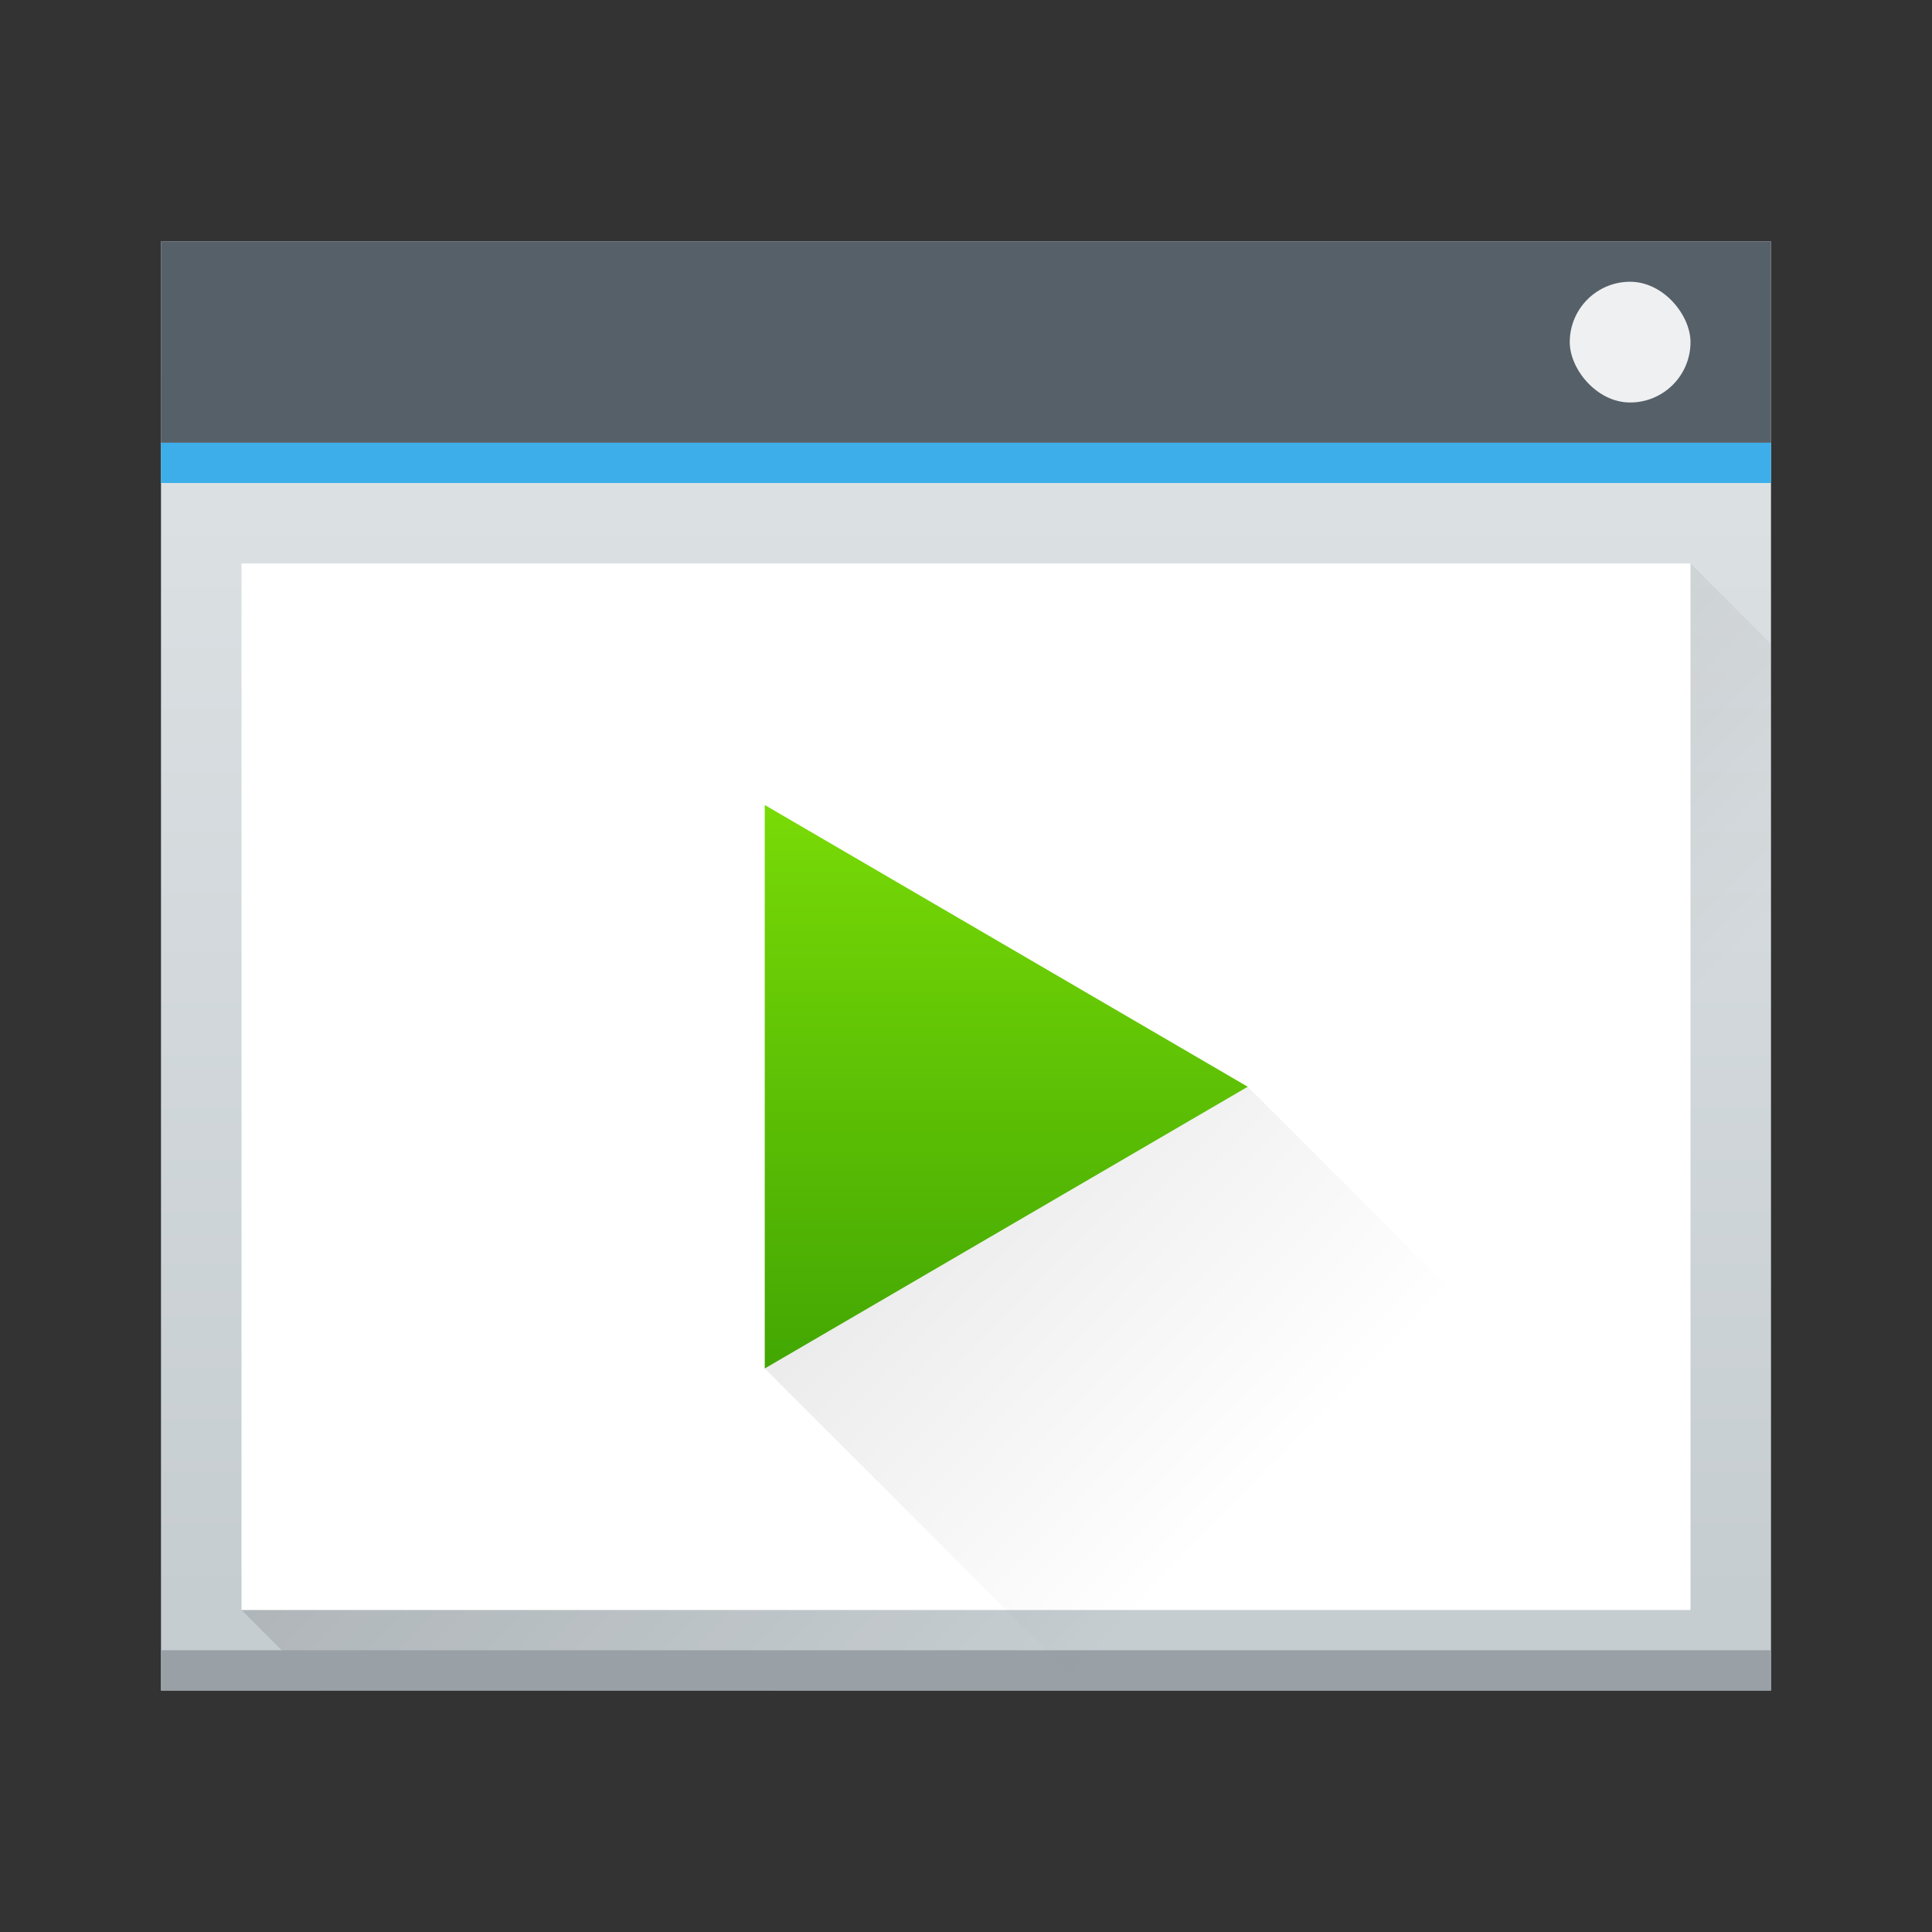
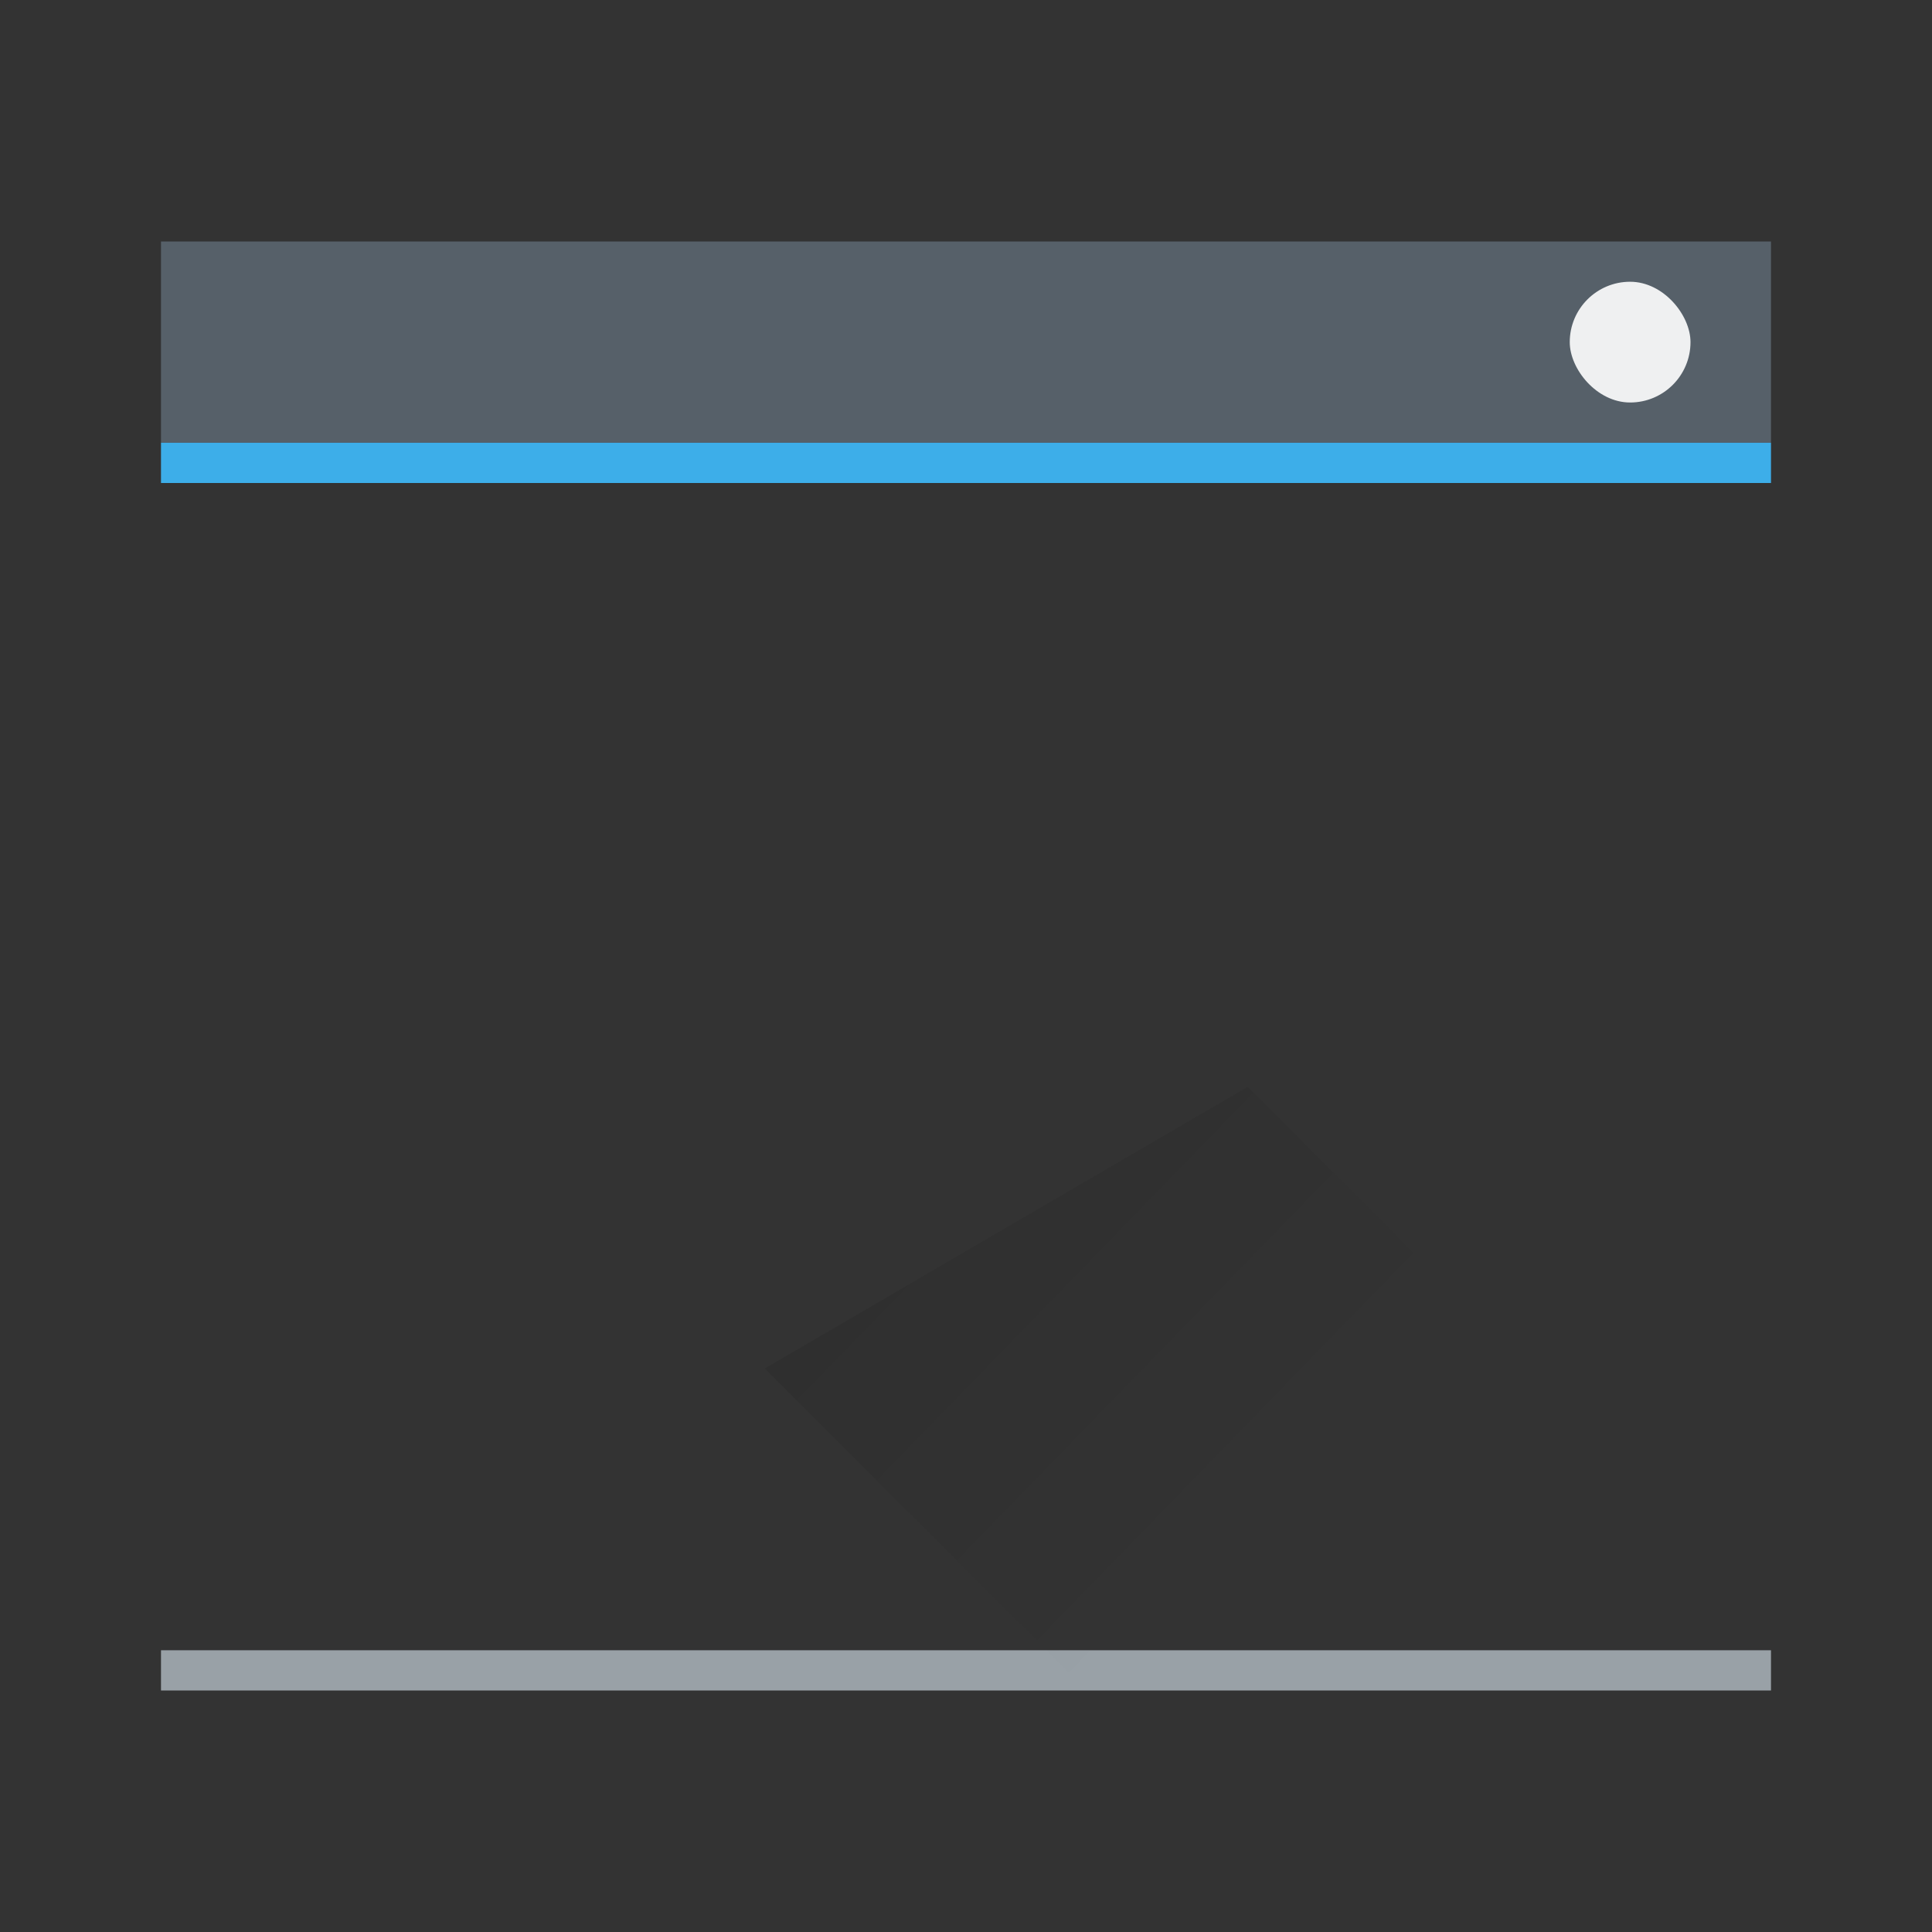
<svg xmlns="http://www.w3.org/2000/svg" xmlns:ns1="http://www.inkscape.org/namespaces/inkscape" xmlns:ns2="http://sodipodi.sourceforge.net/DTD/sodipodi-0.dtd" xmlns:xlink="http://www.w3.org/1999/xlink" width="48" height="48" viewBox="0 0 48 48" version="1.1" id="svg2" ns1:version="0.91 r13725" ns2:docname="system-run.svg">
  <rect x="0" y="0" width="48" height="48" fill="#333333" stroke="none" />
  <ns2:namedview pagecolor="#ffffff" bordercolor="#666666" borderopacity="1" objecttolerance="10" gridtolerance="10" guidetolerance="10" ns1:pageopacity="0" ns1:pageshadow="2" ns1:window-width="2560" ns1:window-height="1375" id="namedview54" showgrid="true" ns1:object-nodes="true" ns1:zoom="13.906433" ns1:cx="34.812386" ns1:cy="22.13151" ns1:window-x="0" ns1:window-y="36" ns1:window-maximized="1" ns1:current-layer="svg2">
    <ns1:grid type="xygrid" id="grid4263" />
  </ns2:namedview>
  <defs id="defs4">
    <linearGradient id="linearGradient4393">
      <stop style="stop-color:#000000;stop-opacity:1;" offset="0" id="stop8" />
      <stop style="stop-color:#000000;stop-opacity:0;" offset="1" id="stop10" />
    </linearGradient>
    <linearGradient gradientTransform="matrix(1.333,0,0,1.167,-509.762,-595.764)" ns1:collect="always" xlink:href="#linearGradient4298" id="linearGradient4308" y1="539.798" y2="527.798" x2="0" gradientUnits="userSpaceOnUse" />
    <linearGradient ns1:collect="always" id="linearGradient4298">
      <stop style="stop-color:#42a603" id="stop4300" />
      <stop offset="1" style="stop-color:#78da06" id="stop4302" />
    </linearGradient>
    <linearGradient gradientTransform="matrix(1.25,0,0,1.286,4,3.429)" ns1:collect="always" xlink:href="#linearGradient4393" id="linearGradient4256" y1="11" x1="5" y2="27" x2="21" gradientUnits="userSpaceOnUse" />
    <linearGradient ns1:collect="always" id="linearGradient4643-8" xlink:href="#linearGradient4303-6" y1="543.798" y2="502.655" x2="0" gradientUnits="userSpaceOnUse" gradientTransform="matrix(0.833,0,0,0.817,-316.476,-404.501)" />
    <linearGradient ns1:collect="always" id="linearGradient4303-6">
      <stop style="stop-color:#c6cdd1" id="stop4305-7" />
      <stop offset="1" style="stop-color:#e0e5e7" id="stop4307-0" />
    </linearGradient>
    <linearGradient ns1:collect="always" id="linearGradient4183" xlink:href="#linearGradient4393" y1="525.798" y2="540.798" x1="391.571" gradientUnits="userSpaceOnUse" x2="406.571" gradientTransform="matrix(1.25,0,0,1.286,-476.714,-659.739)" />
  </defs>
-   <rect id="rect4641-5" style="fill:url(#linearGradient4643-8)" height="36" rx="0" y="6" x="4" width="40" />
-   <path d="m 6,40 36,-26 2,2 -3e-5,26 L 8,42 Z" id="path4167" style="opacity:0.2;fill:url(#linearGradient4183);fill-rule:evenodd" ns1:connector-curvature="0" ns2:nodetypes="cccccc" />
  <rect id="rect4645-7-7" style="fill:#99a1a7" height="1" y="41" x="4" width="40" />
  <rect id="rect4647-8" style="fill:#566069" height="5" y="6" x="4" width="40" />
  <rect id="rect4649-8" style="fill:#3daee9" height="1" y="11" x="4" width="40" />
-   <rect id="rect4653-5" style="fill:#ffffff" height="26" y="14" x="6" width="36" />
  <rect id="rect4661-1" style="fill:#eff0f1" height="3" rx="1.5" y="7" x="39" width="3" />
  <path ns1:connector-curvature="0" style="opacity:0.2;fill:url(#linearGradient4256);fill-rule:evenodd" id="path4242" d="m 31,27 -12,7 8,8 17,0 0,-2 z" ns2:nodetypes="cccccc" />
-   <path ns1:connector-curvature="0" style="fill:url(#linearGradient4308);fill-rule:evenodd" id="path4237-9" d="m 19,20 0,14 12,-7 z" />
</svg>